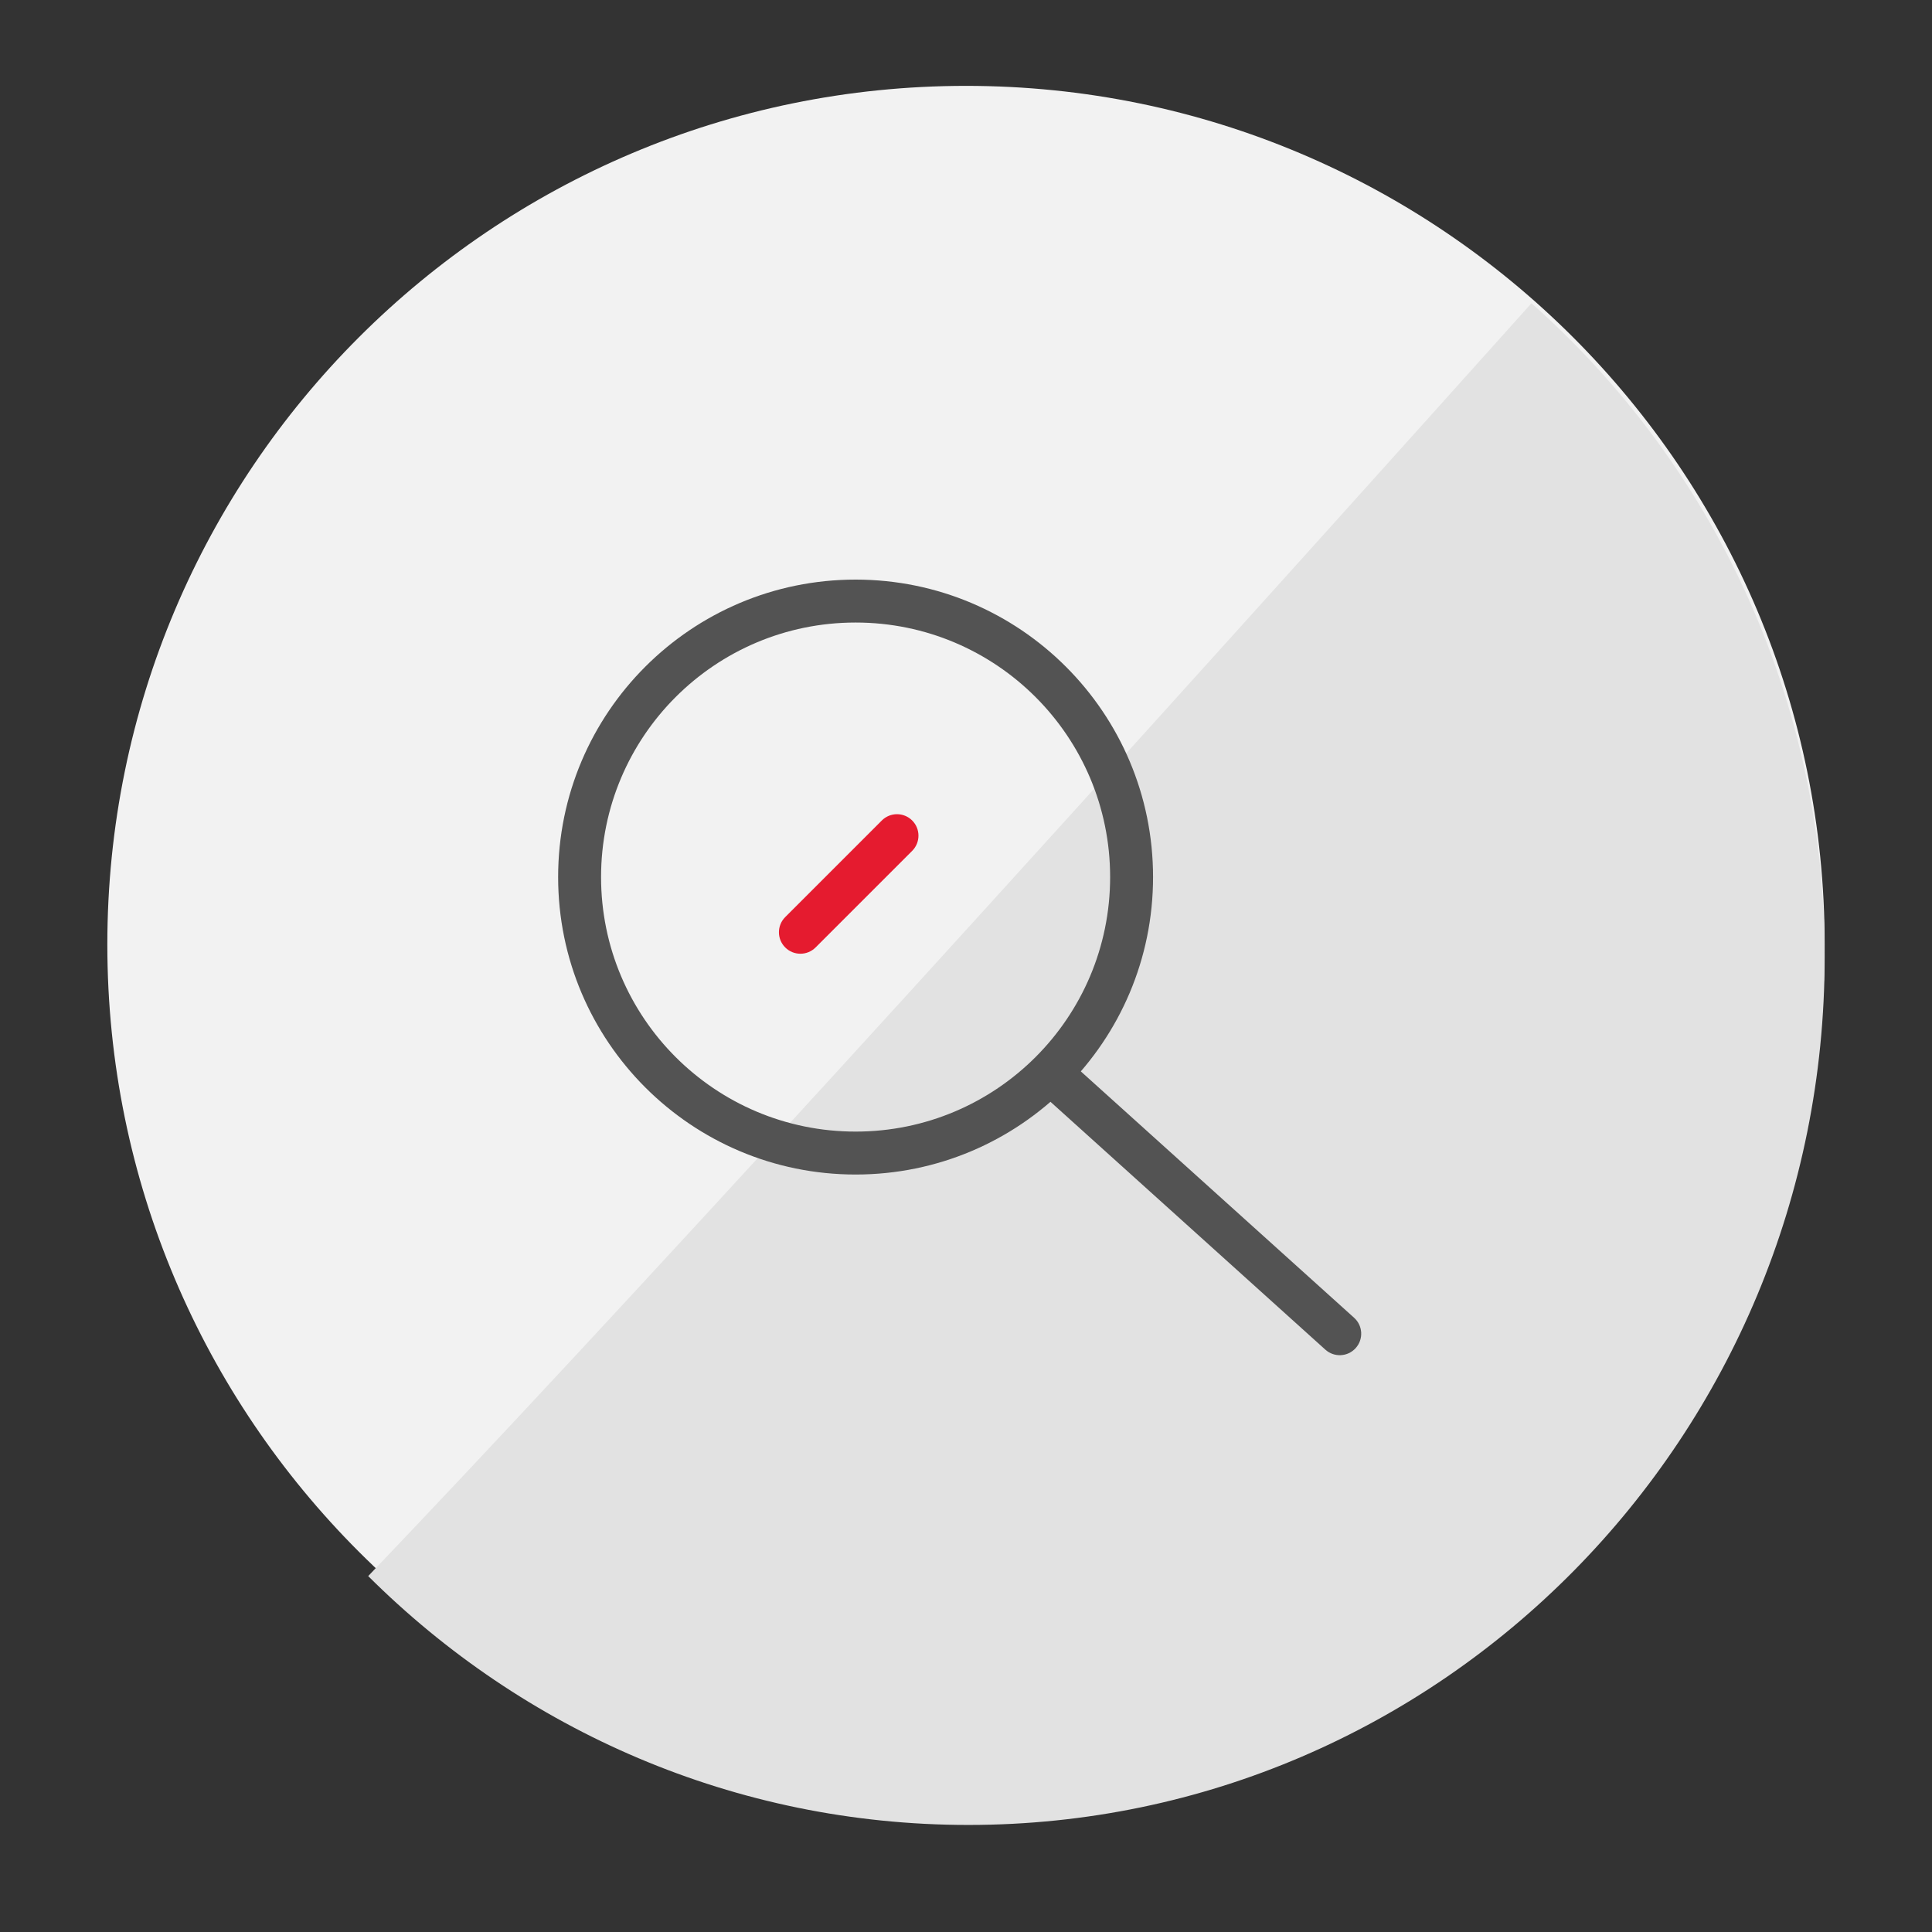
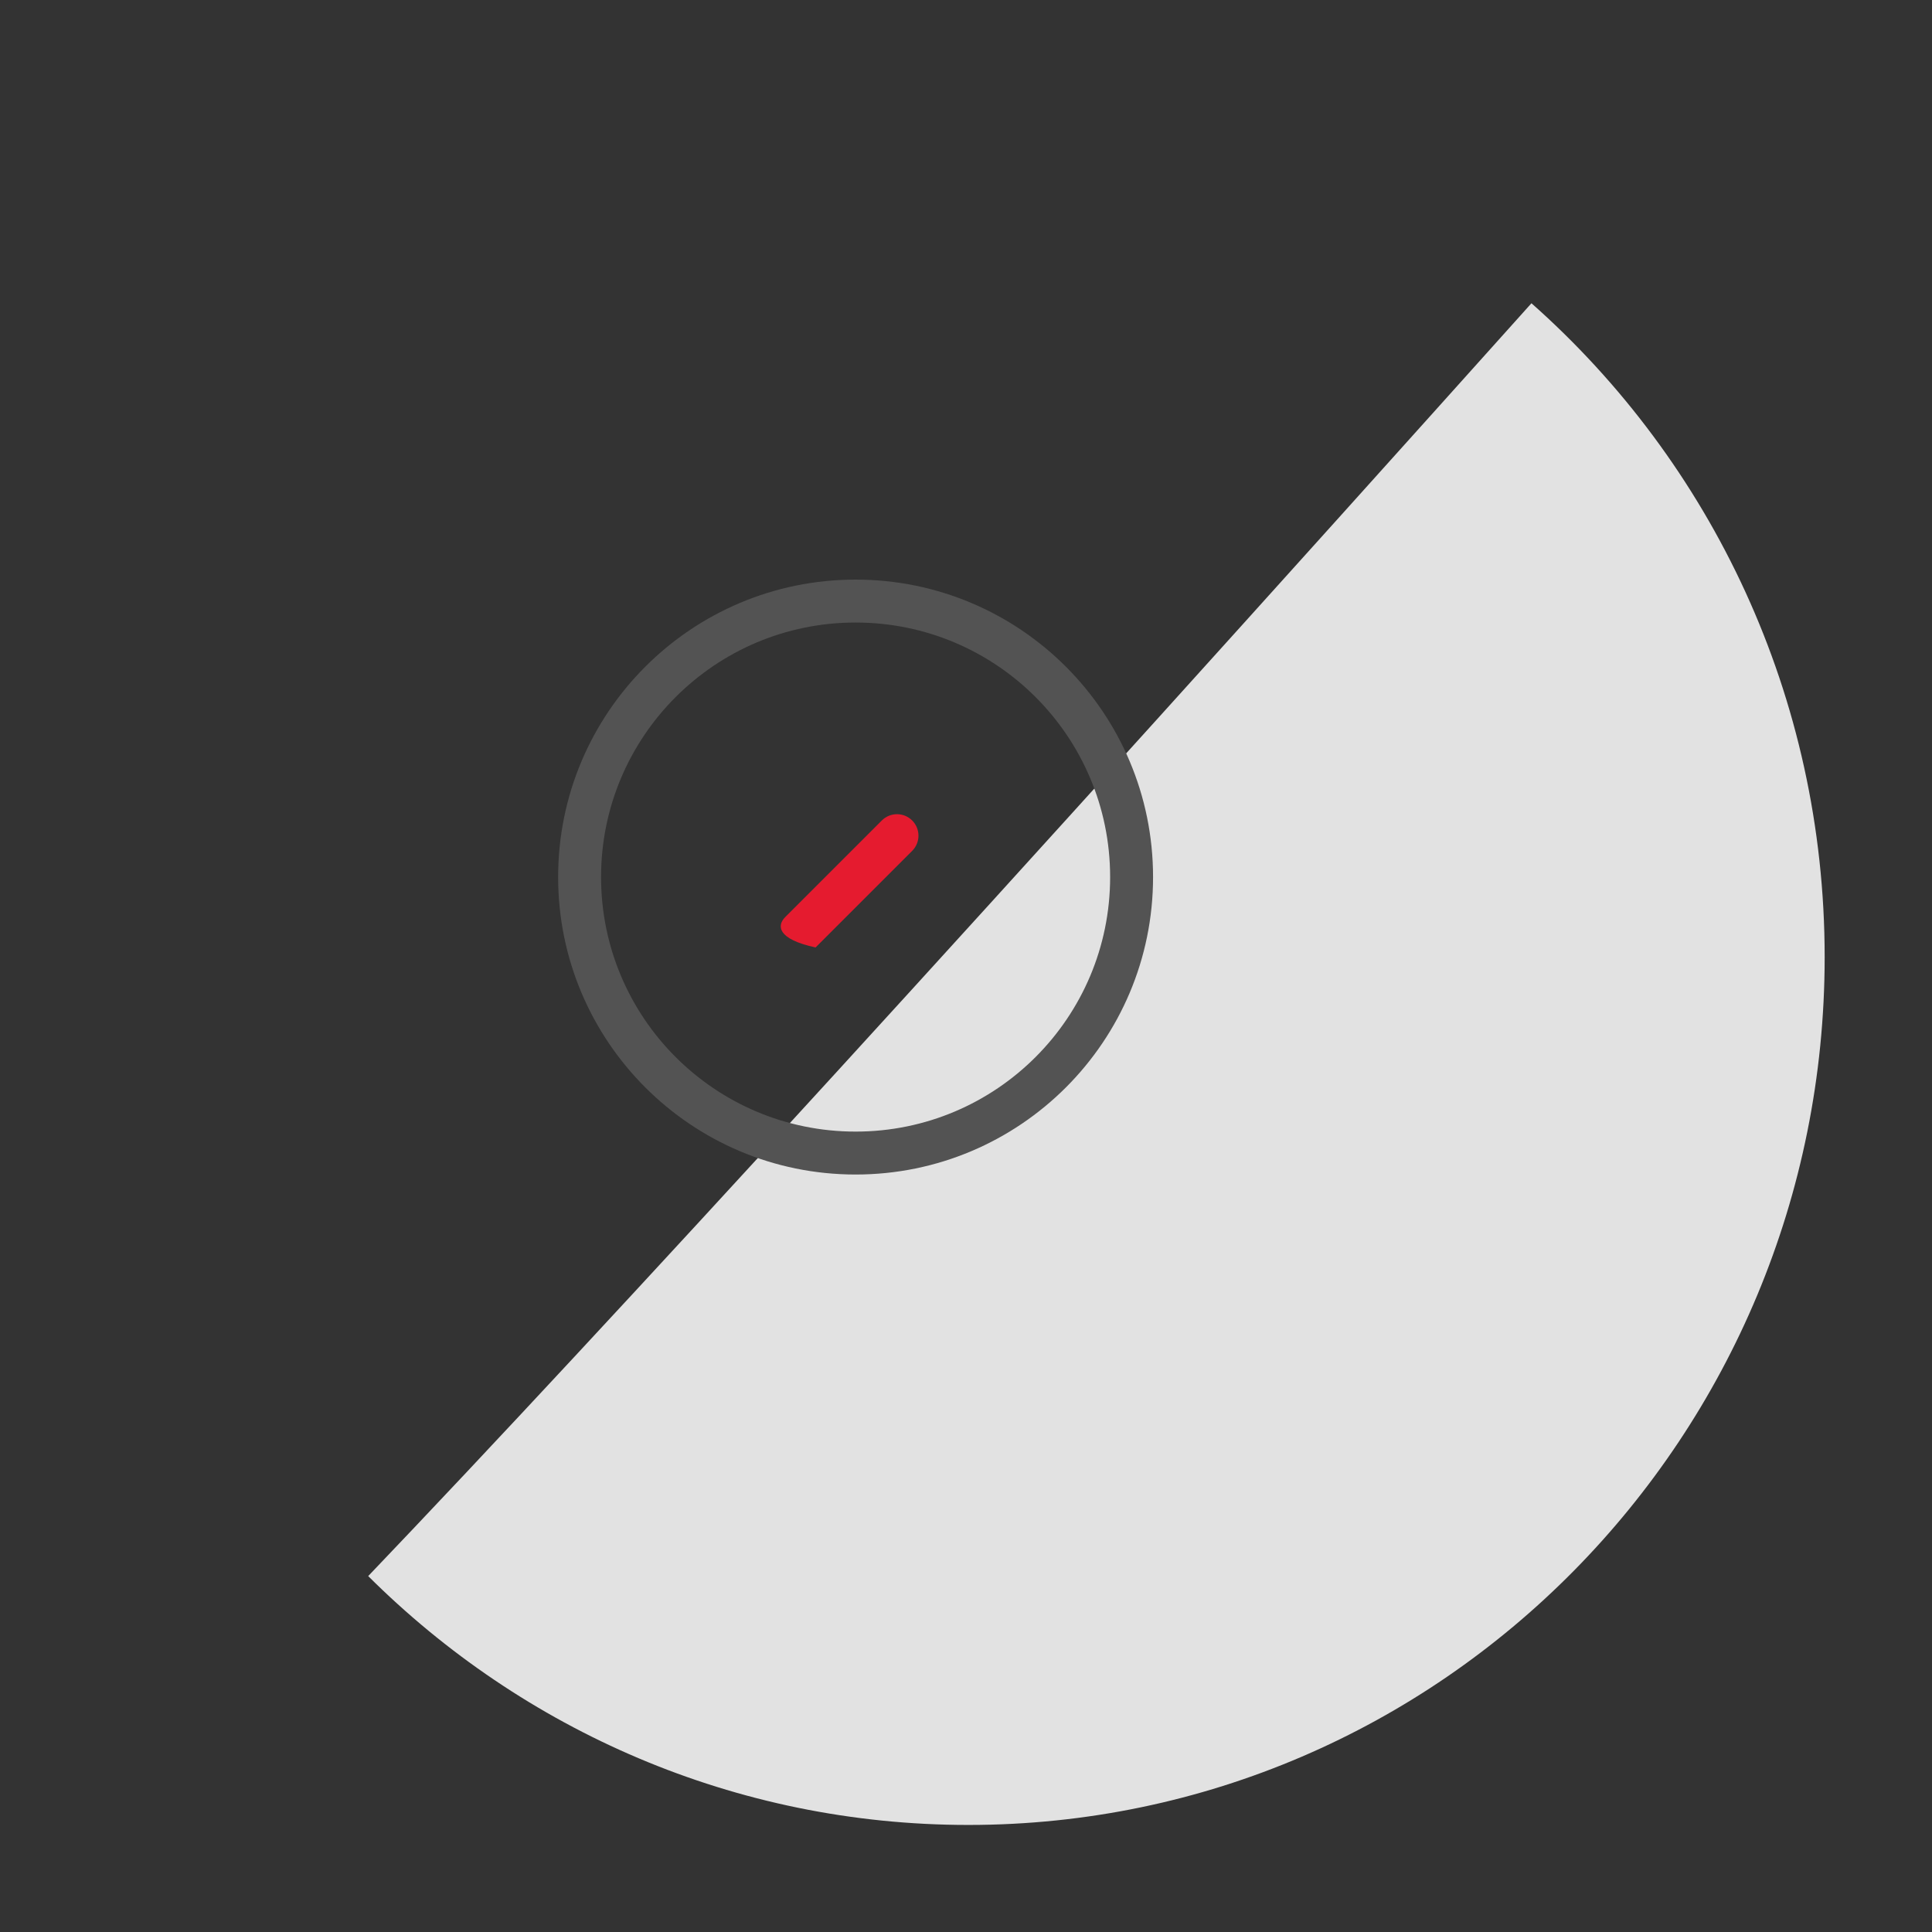
<svg xmlns="http://www.w3.org/2000/svg" width="90px" height="90px" viewBox="0 0 90 90" version="1.1">
  <rect x="0" y="0" width="90" height="90" fill="#333333" stroke="none" />
  <title>img_inspection</title>
  <desc>Created with Sketch.</desc>
  <defs />
  <g id="img_inspection" stroke="none" stroke-width="1" fill="none" fill-rule="evenodd">
    <g id="Group-5" transform="translate(5, 4)">
      <g id="Group-16">
        <g id="Group-22">
-           <path d="M80,40 C80,62.091 62.091,80 40.001,80 C17.909,80 0,62.091 0,40 C0,17.908 17.909,0 40.001,0 C62.091,0 80,17.908 80,40" id="Fill-1" fill="#F2F2F2" />
          <path d="M12.152,69.42 C23.216,57.84 41.279,38.075 66.341,10.127 C74.712,17.537 80,28.435 80,40.585 C80,62.912 62.141,81.013 40.111,81.013 C29.221,81.013 19.35,76.59 12.152,69.42 Z" id="Combined-Shape" fill="#E2E2E2" />
          <g id="Group-3" transform="translate(21, 23)" fill-rule="nonzero">
            <path d="M13.857,27.714 C6.204,27.714 0,21.51 0,13.857 C0,6.204 6.204,0 13.857,0 C21.51,0 27.714,6.204 27.714,13.857 C27.714,21.51 21.51,27.714 13.857,27.714 Z M13.857,25.714 C20.406,25.714 25.714,20.406 25.714,13.857 C25.714,7.309 20.406,2 13.857,2 C7.309,2 2,7.309 2,13.857 C2,20.406 7.309,25.714 13.857,25.714 Z" id="Oval" fill="#535353" />
-             <path d="M22.777,24.184 C22.367,23.814 22.334,23.182 22.704,22.772 C23.074,22.362 23.706,22.329 24.116,22.699 L37.08,34.387 C37.491,34.757 37.523,35.389 37.153,35.799 C36.784,36.21 36.151,36.242 35.741,35.873 L22.777,24.184 Z" id="Line-2" fill="#535353" />
-             <path d="M11.993,17.136 C11.602,17.526 10.969,17.526 10.579,17.136 C10.188,16.745 10.188,16.112 10.579,15.721 L15.079,11.221 C15.469,10.831 16.102,10.831 16.493,11.221 C16.883,11.612 16.883,12.245 16.493,12.636 L11.993,17.136 Z" id="Line-7" fill="#E51B2F" />
+             <path d="M11.993,17.136 C10.188,16.745 10.188,16.112 10.579,15.721 L15.079,11.221 C15.469,10.831 16.102,10.831 16.493,11.221 C16.883,11.612 16.883,12.245 16.493,12.636 L11.993,17.136 Z" id="Line-7" fill="#E51B2F" />
          </g>
        </g>
      </g>
    </g>
  </g>
</svg>